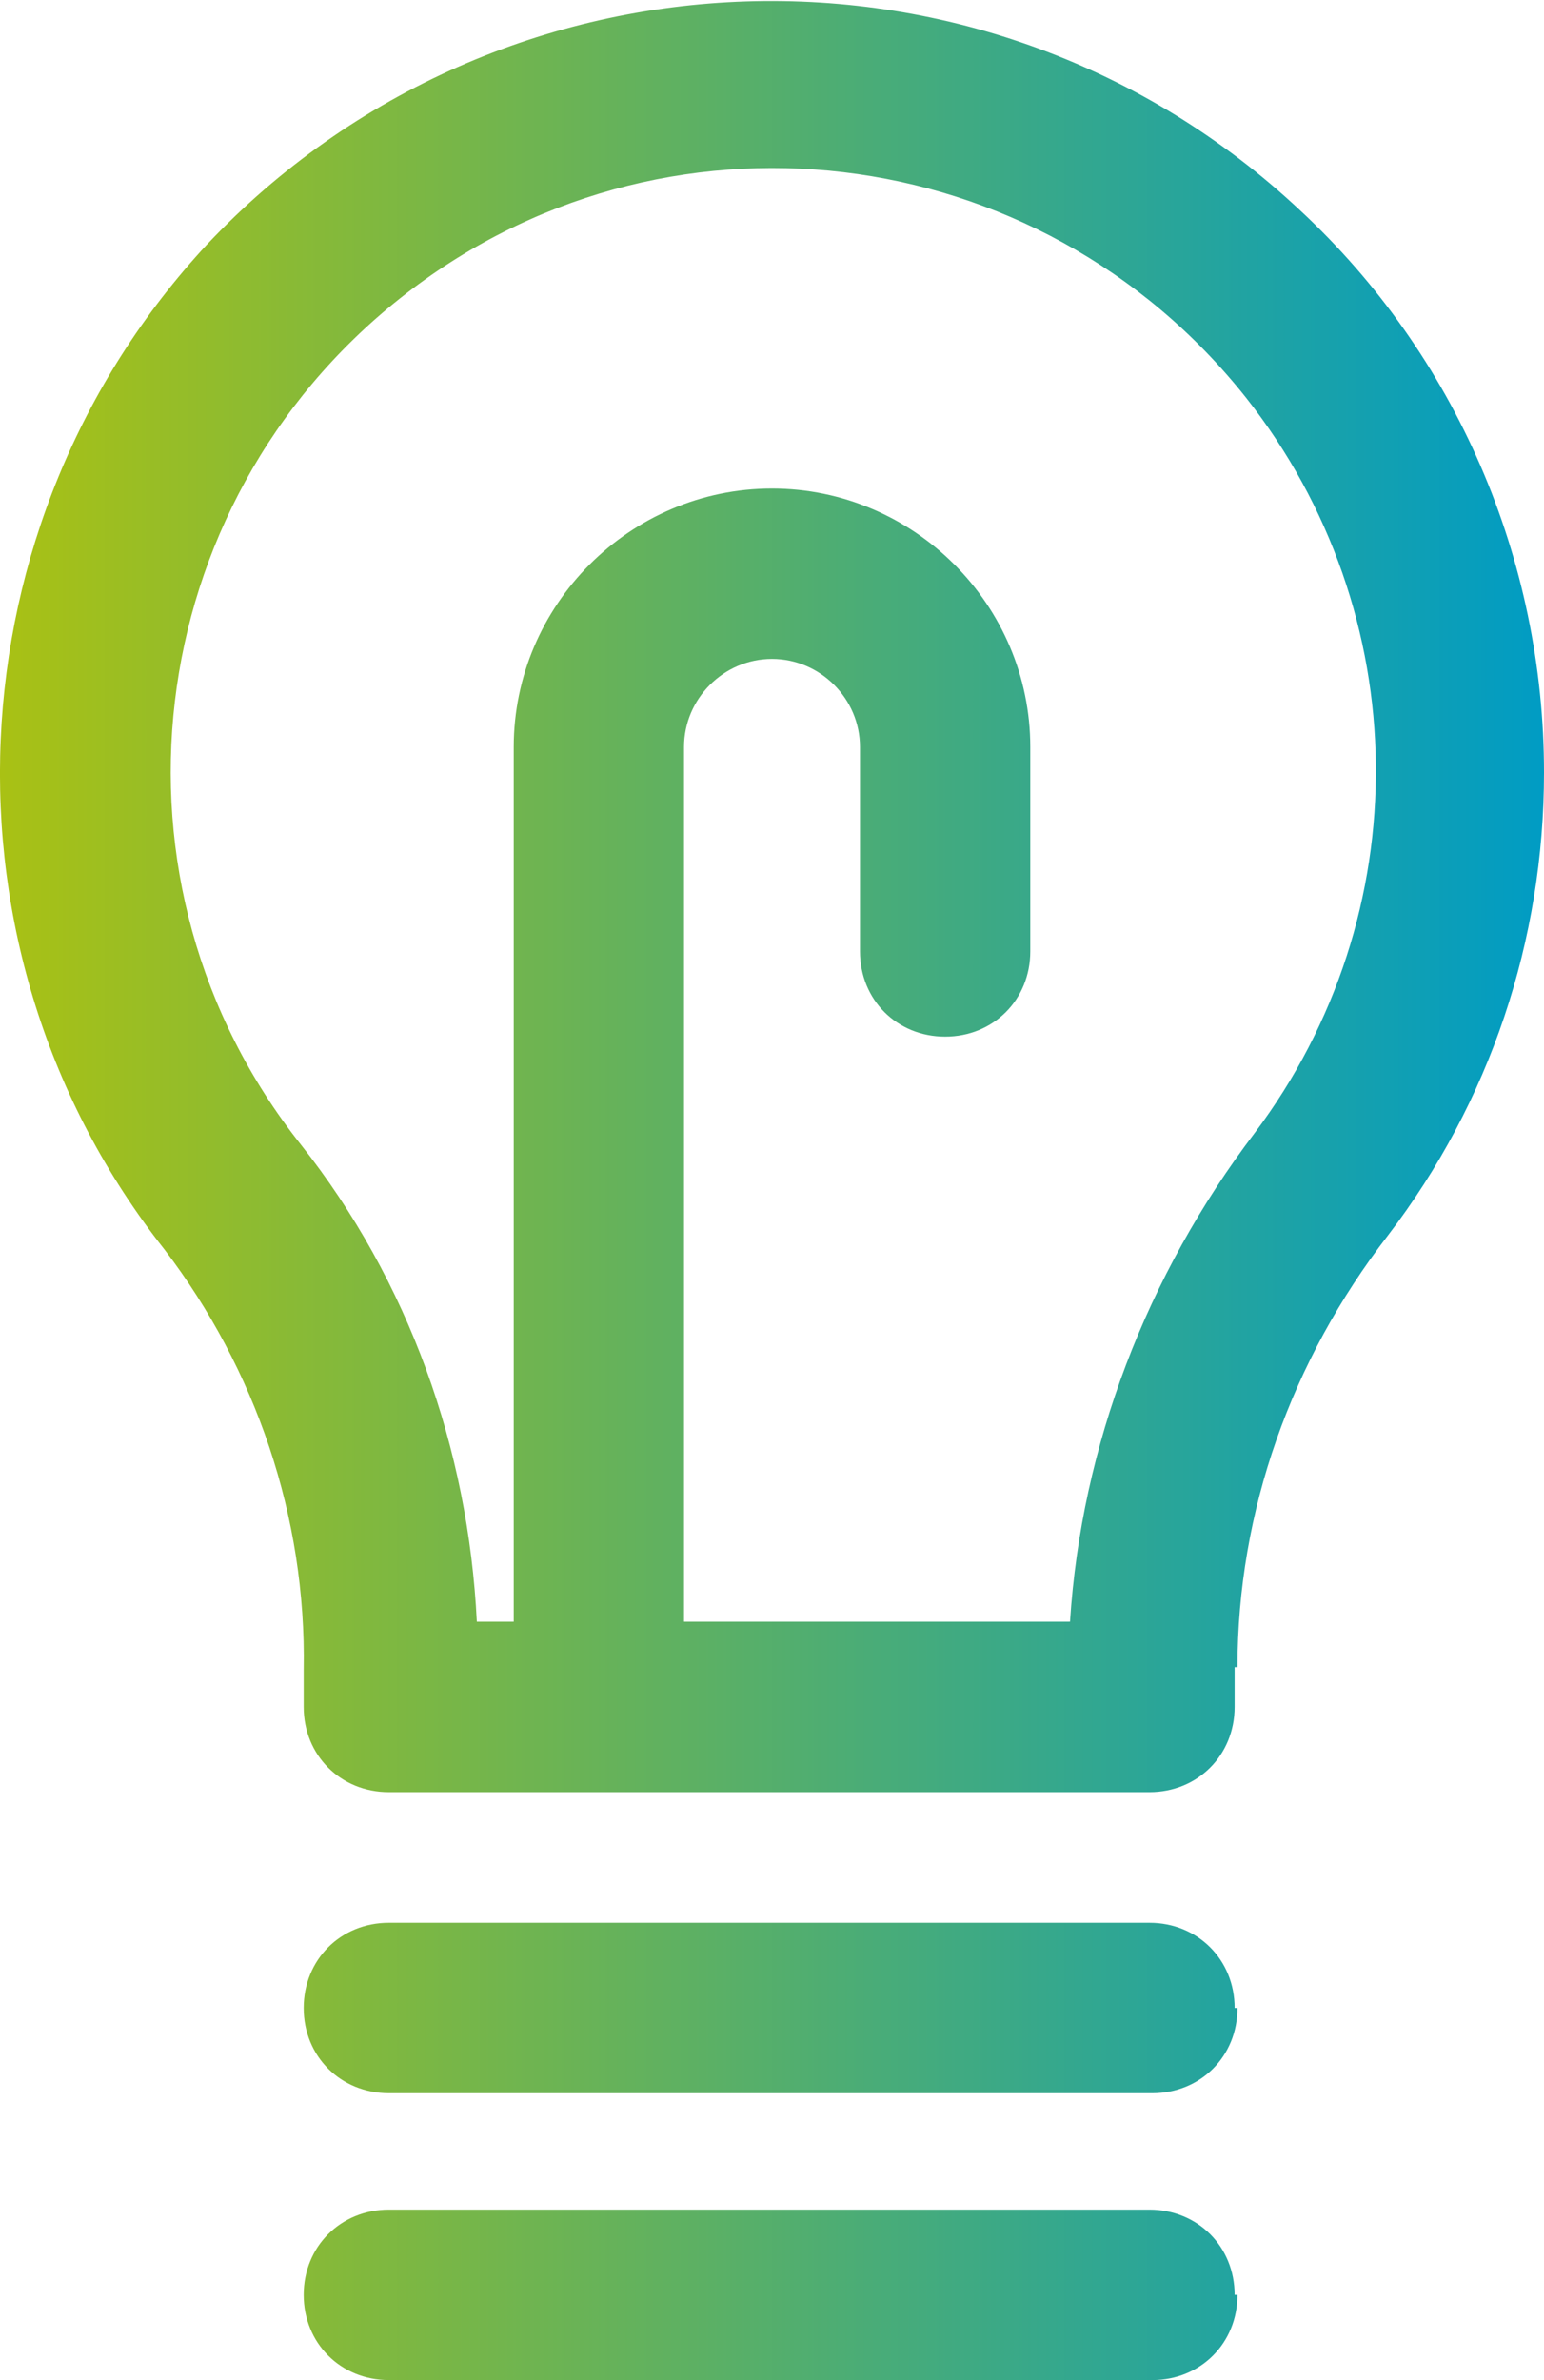
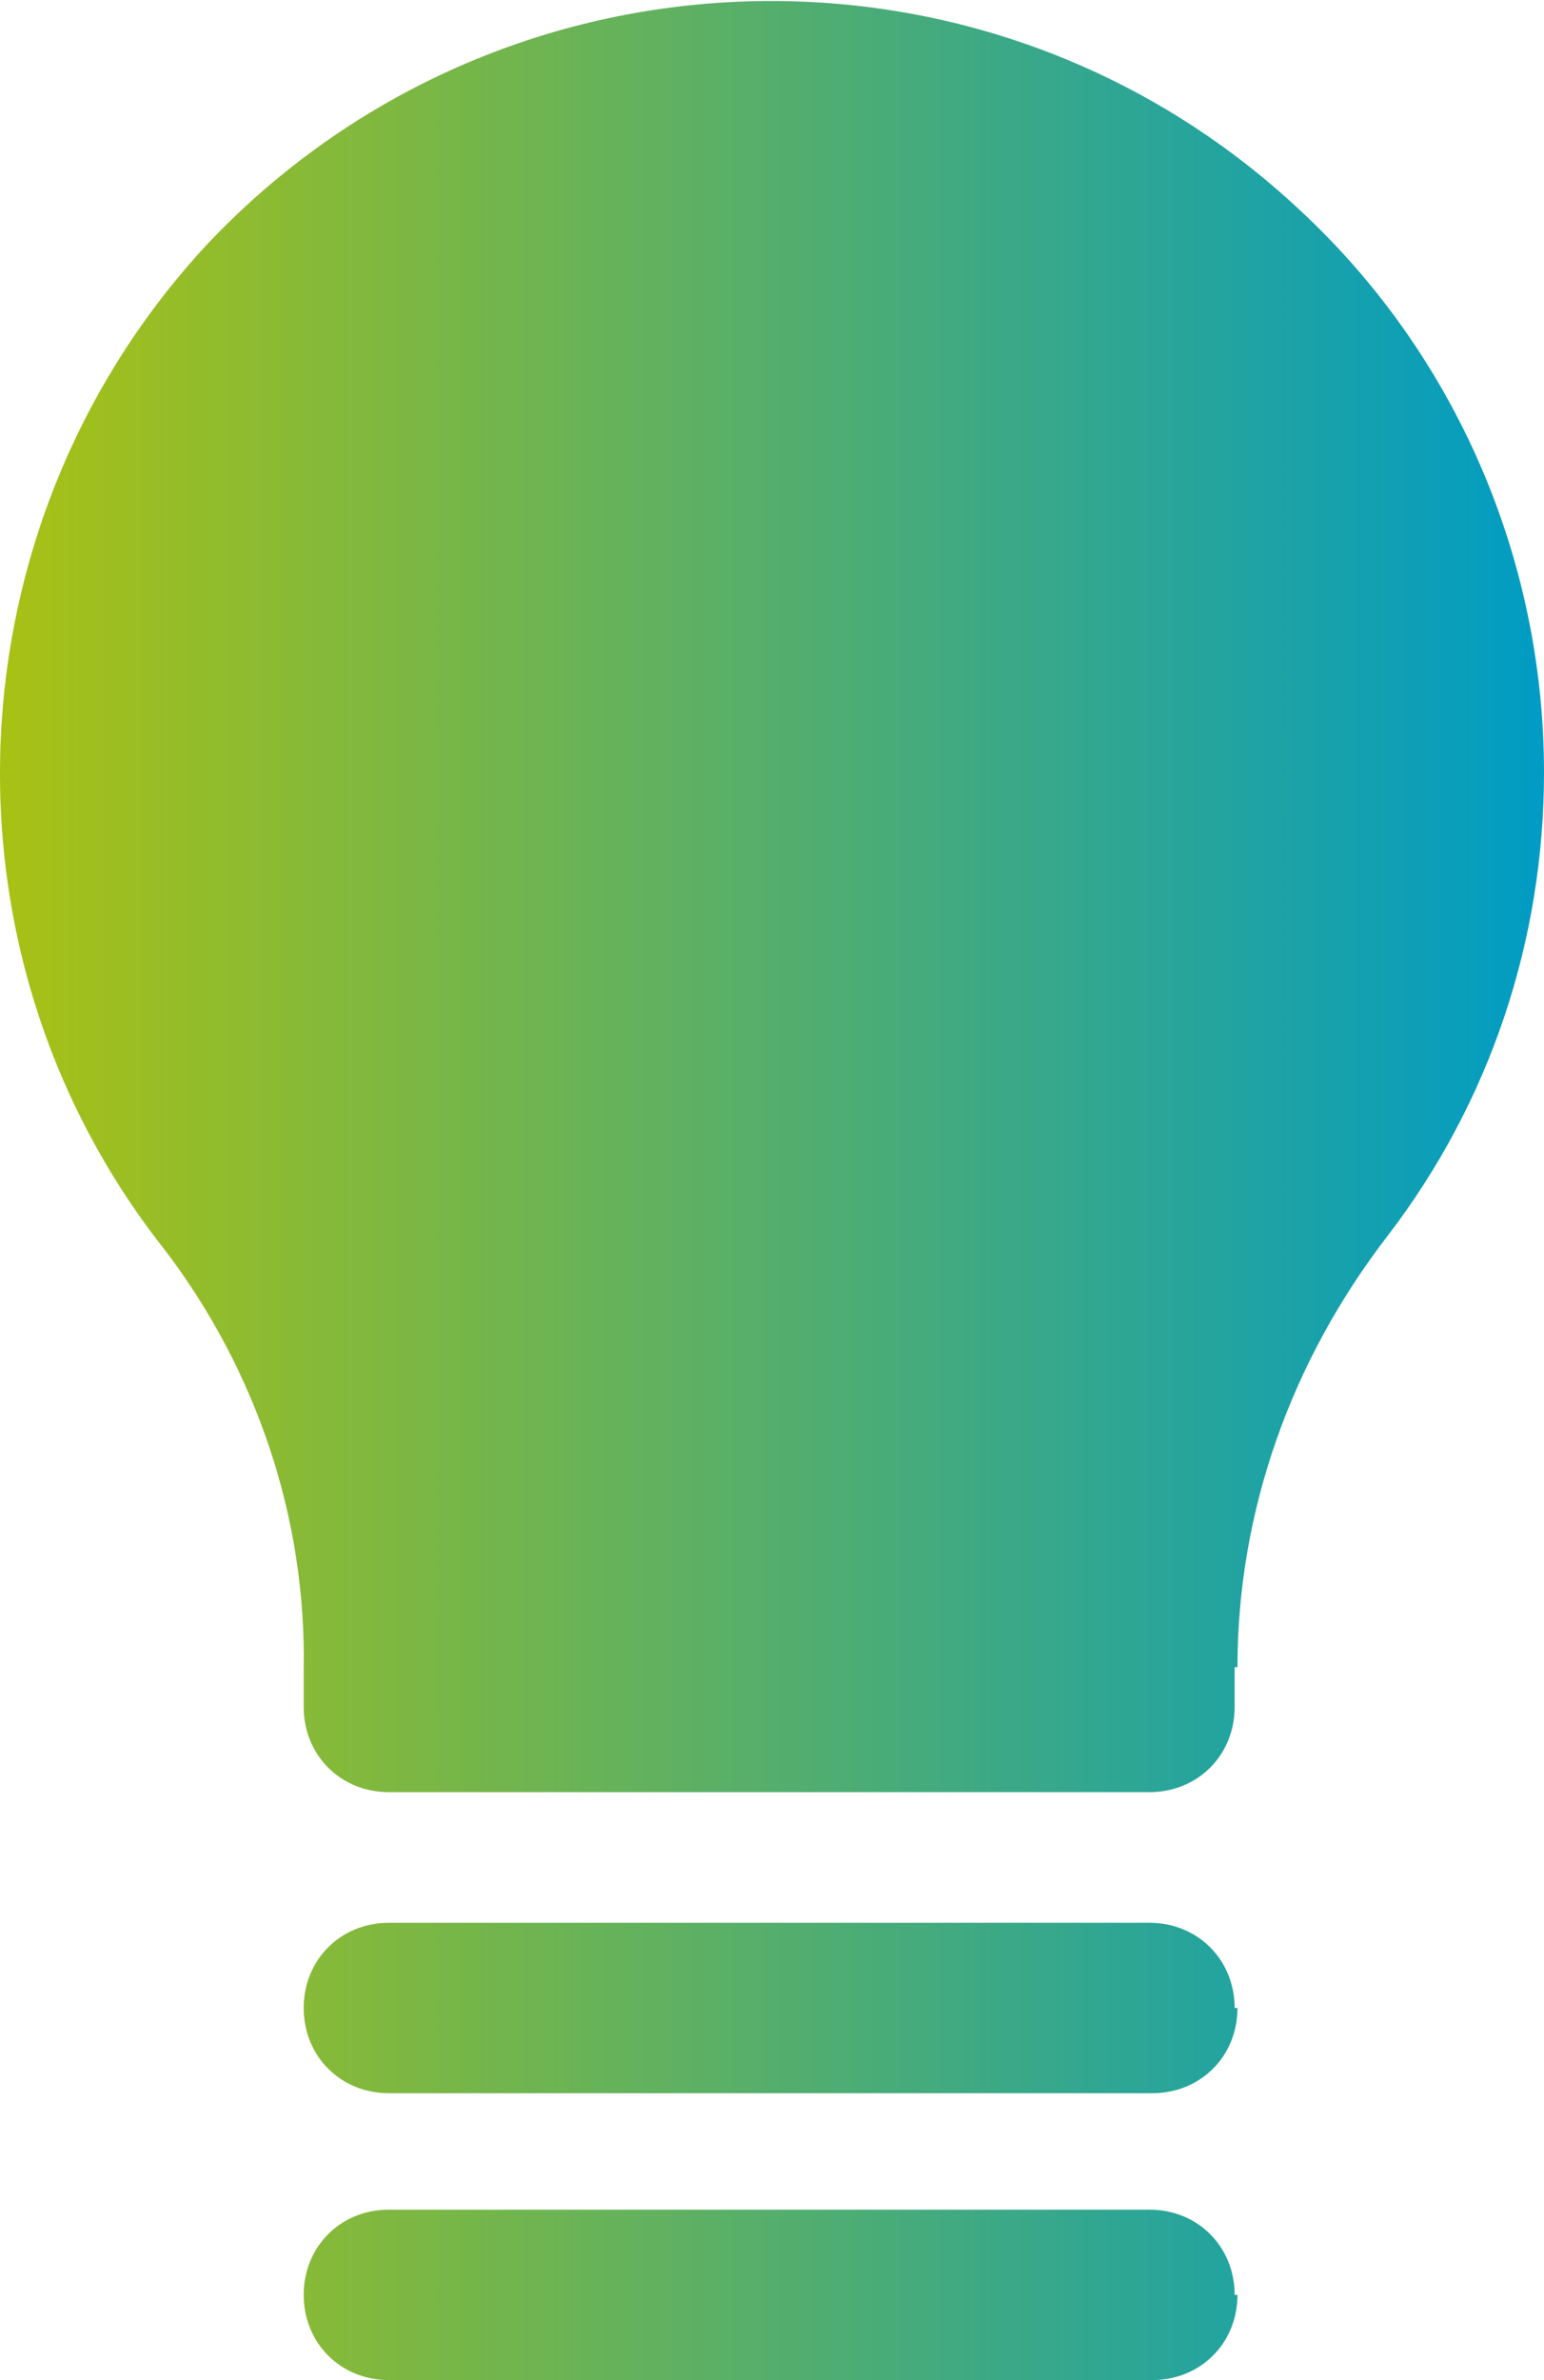
<svg xmlns="http://www.w3.org/2000/svg" id="Laag_1" version="1.1" viewBox="0 0 54.4 83.8">
  <defs>
    <style>
      .st0 {
        fill: url(#Naamloos_verloop_2);
      }
    </style>
    <linearGradient id="Naamloos_verloop_2" data-name="Naamloos verloop 2" x1="0" y1="41.9" x2="54.4" y2="41.9" gradientUnits="userSpaceOnUse">
      <stop offset="0" stop-color="#a9c114" />
      <stop offset="1" stop-color="#009cc4" />
    </linearGradient>
  </defs>
-   <path class="st0" d="M43.6,58.7c0-5.5,1.9-10.8,5.3-15.2,3.6-4.7,5.5-10.4,5.5-16.3,0-7.5-3.1-14.7-8.6-19.8C34.8-2.9,17.6-2.3,7.3,8.6-1.8,18.4-2.5,33.5,5.8,44c3.2,4.2,5,9.4,4.9,14.8v1.3c0,1.7,1.3,3,3,3h26.8c1.7,0,3-1.3,3-3v-1.4ZM37.6,57.1h-13.5v-30.8c0-1.7,1.4-3.1,3.1-3.1,1.7,0,3.1,1.4,3.1,3.1v7.2c0,1.7,1.3,3,3,3s3-1.3,3-3v-7.2c0-5-4.1-9.1-9.1-9.1s-9.1,4.1-9.1,9.1v30.8h-1.3c-.3-6.1-2.4-12-6.2-16.8-7.3-9.2-5.7-22.5,3.5-29.8,9.2-7.3,22.5-5.7,29.8,3.5,6,7.6,6.1,18.2.3,25.9-3.8,5-6.1,11-6.5,17.2h0ZM43.6,70.7c0,1.7-1.3,3-3,3H13.7c-1.7,0-3-1.3-3-3s1.3-3,3-3h26.8c1.7,0,3,1.3,3,3ZM43.6,80.8c0,1.7-1.3,3-3,3H13.7c-1.7,0-3-1.3-3-3s1.3-3,3-3h26.8c1.7,0,3,1.3,3,3Z" />
+   <path class="st0" d="M43.6,58.7c0-5.5,1.9-10.8,5.3-15.2,3.6-4.7,5.5-10.4,5.5-16.3,0-7.5-3.1-14.7-8.6-19.8C34.8-2.9,17.6-2.3,7.3,8.6-1.8,18.4-2.5,33.5,5.8,44c3.2,4.2,5,9.4,4.9,14.8v1.3c0,1.7,1.3,3,3,3h26.8c1.7,0,3-1.3,3-3v-1.4ZM37.6,57.1h-13.5v-30.8c0-1.7,1.4-3.1,3.1-3.1,1.7,0,3.1,1.4,3.1,3.1v7.2c0,1.7,1.3,3,3,3s3-1.3,3-3v-7.2c0-5-4.1-9.1-9.1-9.1s-9.1,4.1-9.1,9.1v30.8h-1.3h0ZM43.6,70.7c0,1.7-1.3,3-3,3H13.7c-1.7,0-3-1.3-3-3s1.3-3,3-3h26.8c1.7,0,3,1.3,3,3ZM43.6,80.8c0,1.7-1.3,3-3,3H13.7c-1.7,0-3-1.3-3-3s1.3-3,3-3h26.8c1.7,0,3,1.3,3,3Z" />
</svg>